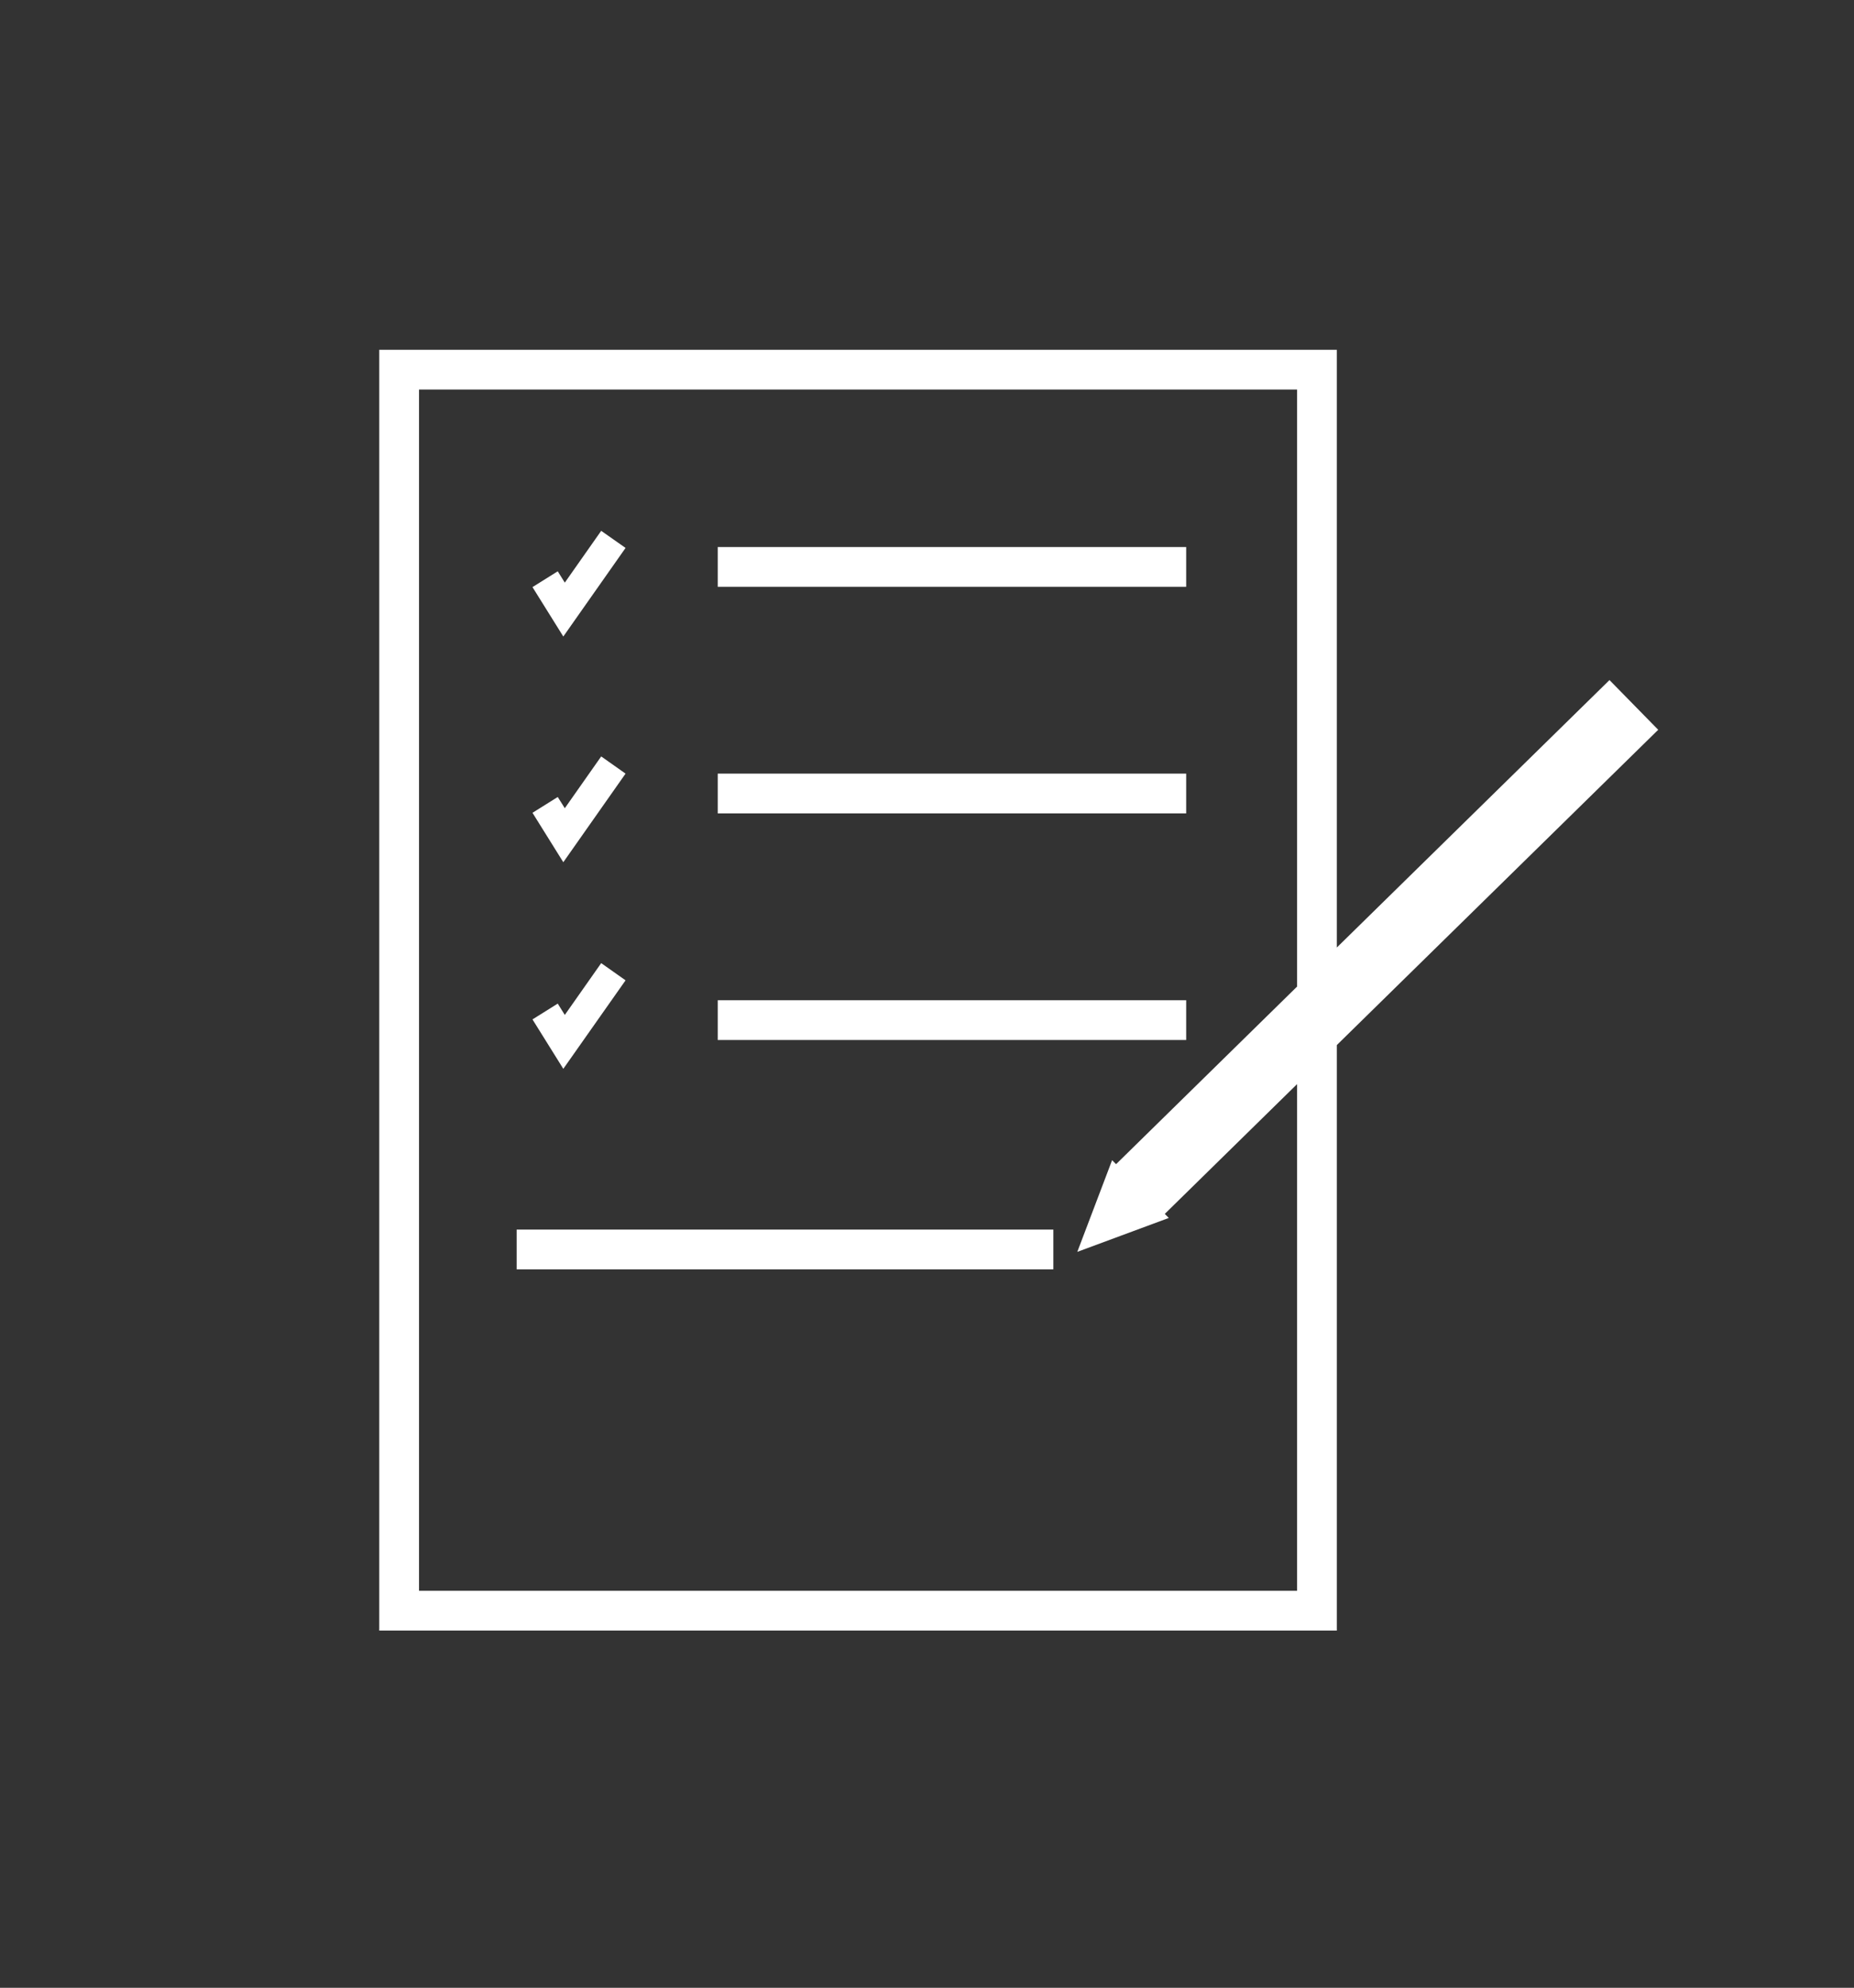
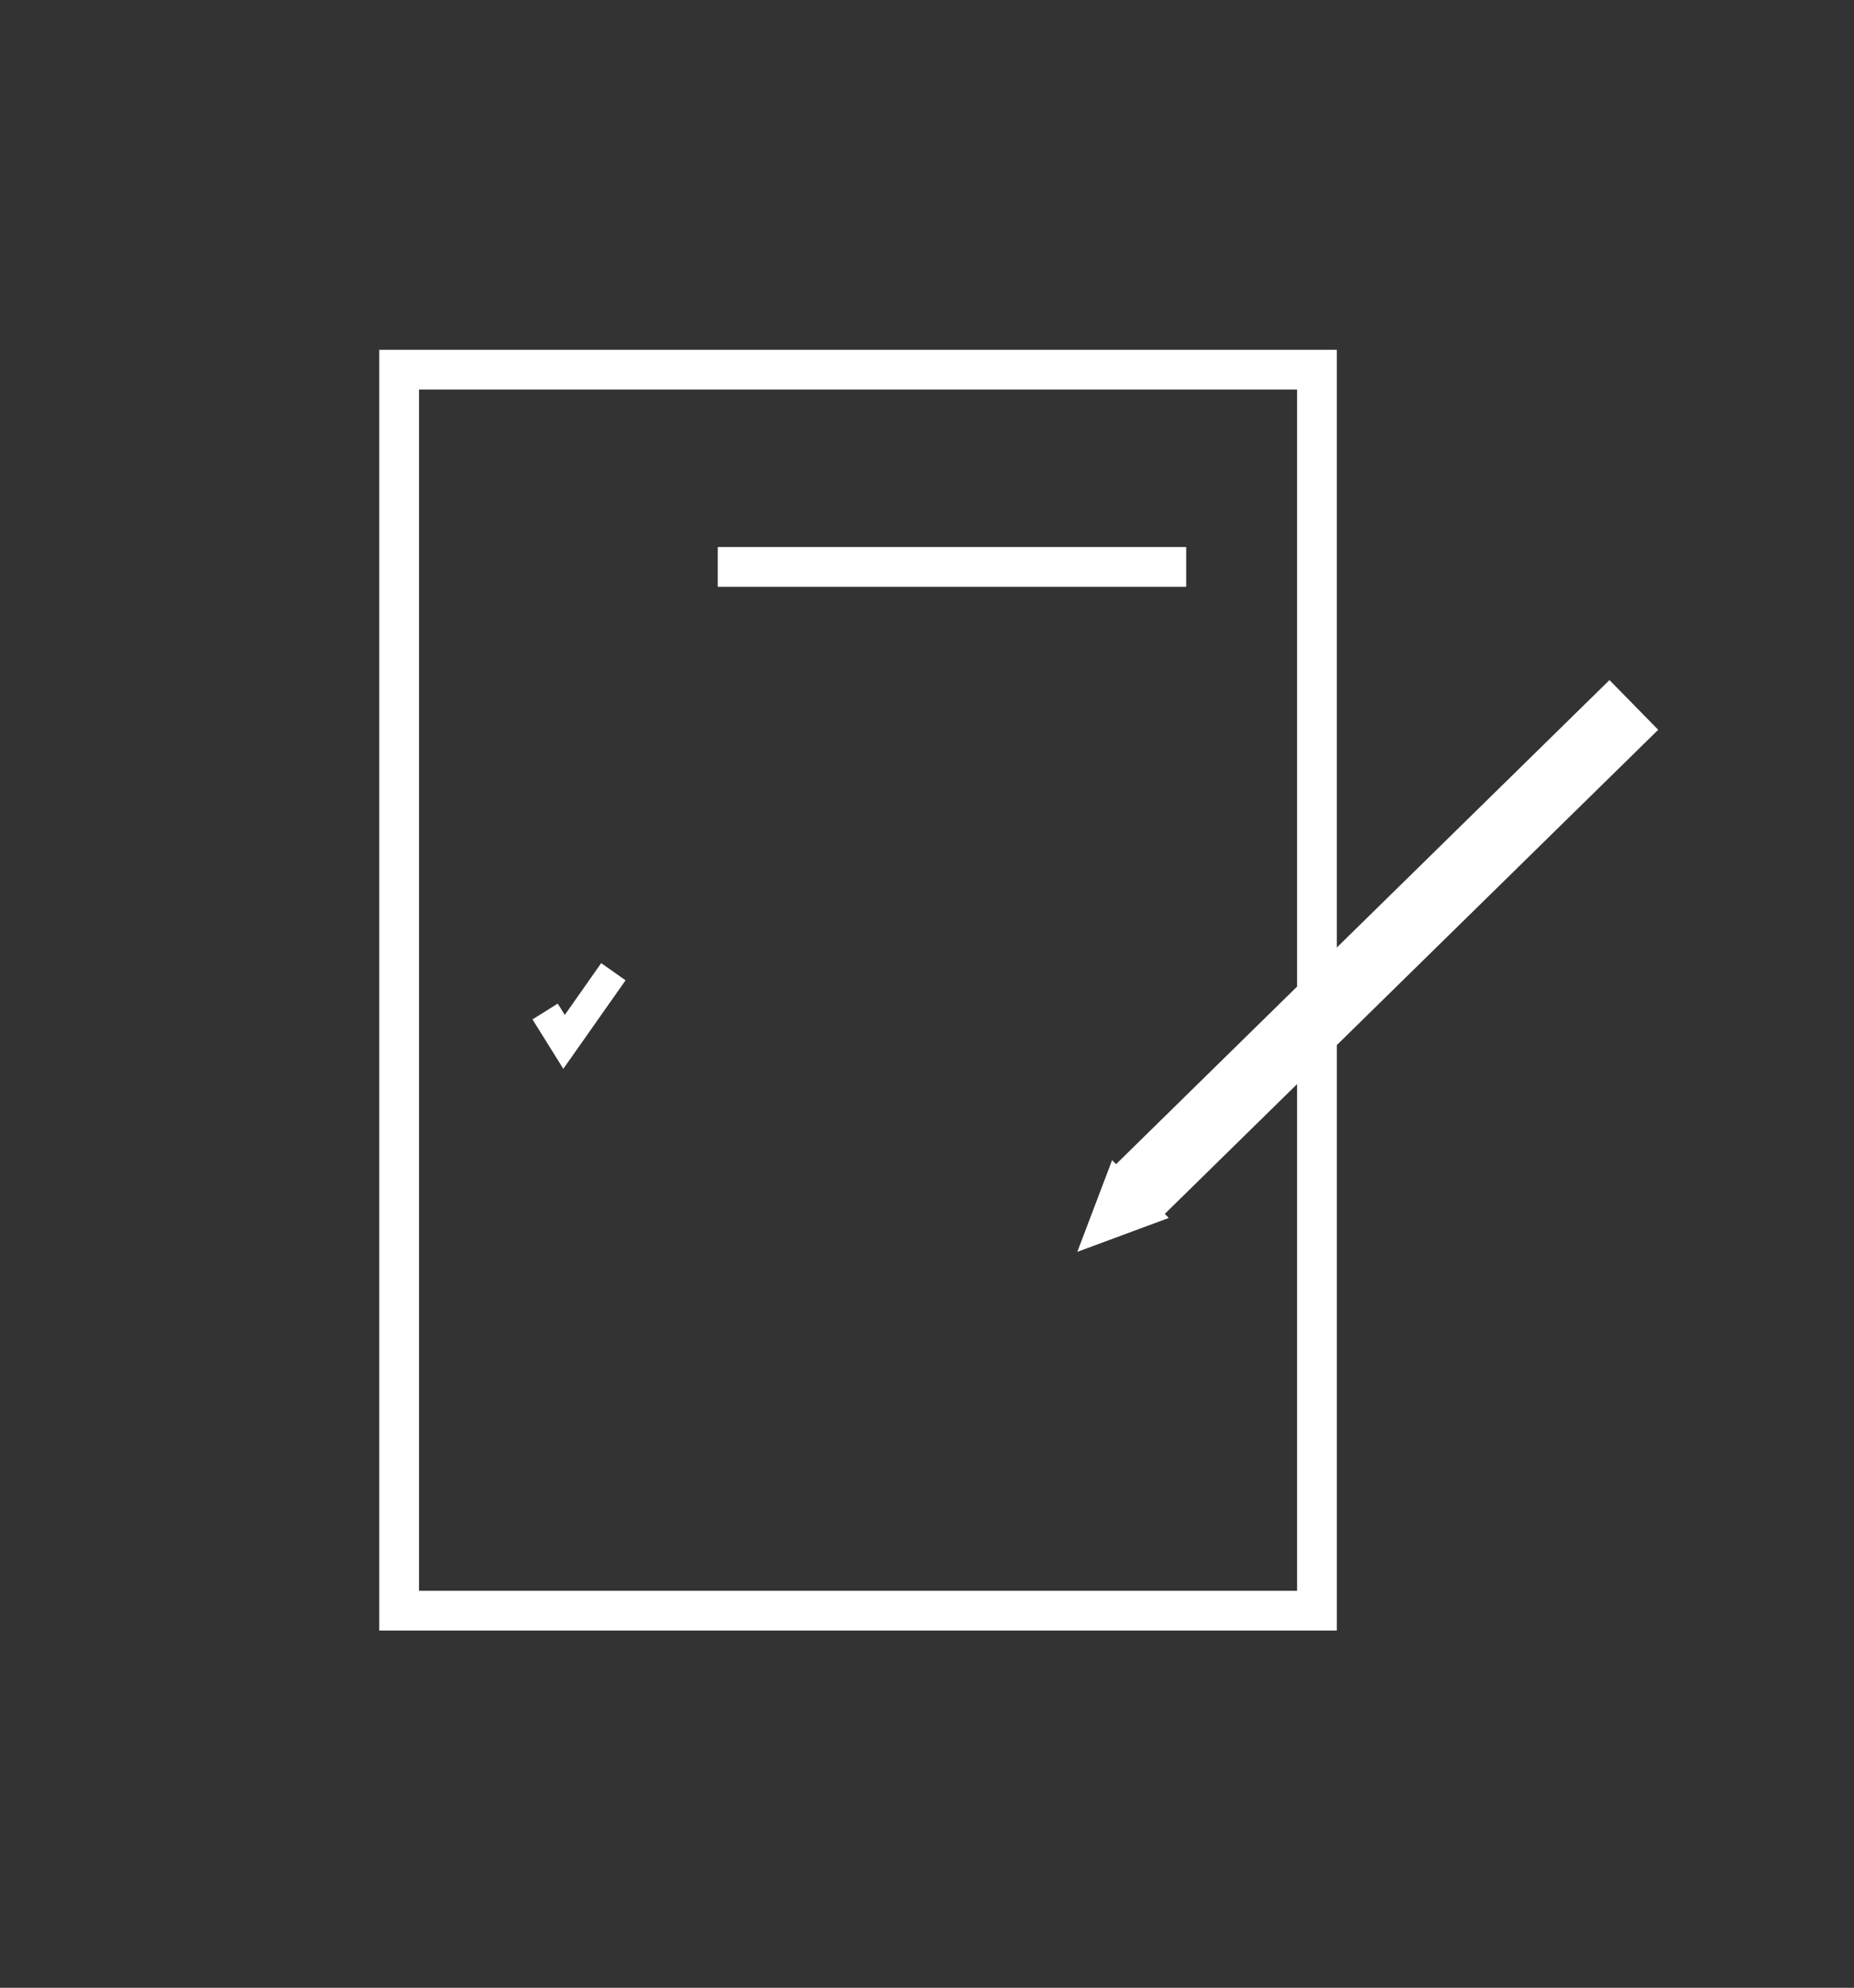
<svg xmlns="http://www.w3.org/2000/svg" version="1.1" id="Livello_1" x="0px" y="0px" viewBox="0 0 186.45 199.93" style="enable-background:new 0 0 186.45 199.93;" xml:space="preserve">
  <rect x="0" y="0" width="186.45" height="199.93" fill="#333333" stroke="none" />
  <style type="text/css">
	.st0{fill:#fff;}
	.st1{display:inline;}
	.st2{display:none;fill:none;stroke:#000;stroke-width:4;stroke-miterlimit:10;}
	.st3{display:none;fill:none;stroke:#000;stroke-width:5;stroke-miterlimit:10;}
</style>
  <circle class="st2" cx="92.88" cy="65.22" r="15.06" />
  <circle class="st3" cx="93.44" cy="103.46" r="55.67" />
  <g>
-     <polygon class="st0" points="62.91,55.11 60.46,53.39 56.8,58.6 56.09,57.46 53.55,59.05 56.65,64.02  " />
-     <polygon class="st0" points="60.46,76.08 56.8,81.29 56.09,80.16 53.55,81.75 56.65,86.72 62.91,77.81  " />
    <polygon class="st0" points="56.09,100.94 53.55,102.53 56.65,107.5 62.91,98.6 60.46,96.87 56.8,102.08  " />
    <rect class="st0" x="72.18" y="55.02" width="47.11" height="4" />
-     <rect class="st0" x="72.18" y="77.81" width="47.11" height="4" />
-     <rect class="st0" x="72.18" y="100.6" width="47.11" height="4" />
-     <rect class="st0" x="51.96" y="123.67" width="53.97" height="4" />
-     <path class="st0" d="M166.76,73.4l-4.9-5l-27.42,26.9V35.18h-96.3V164h96.3v-58.89L166.76,73.4z M130.44,160h-88.3V39.18h88.3v60.05 l-18.2,17.86l-0.4-0.4l-3.5,9.22l9.2-3.41l-0.4-0.41l13.3-13.05V160z" />
+     <path class="st0" d="M166.76,73.4l-4.9-5l-27.42,26.9V35.18h-96.3V164h96.3v-58.89L166.76,73.4z M130.44,160h-88.3V39.18h88.3v60.05 l-18.2,17.86l-0.4-0.4l-3.5,9.22l9.2-3.41l-0.4-0.41l13.3-13.05V160" />
  </g>
</svg>